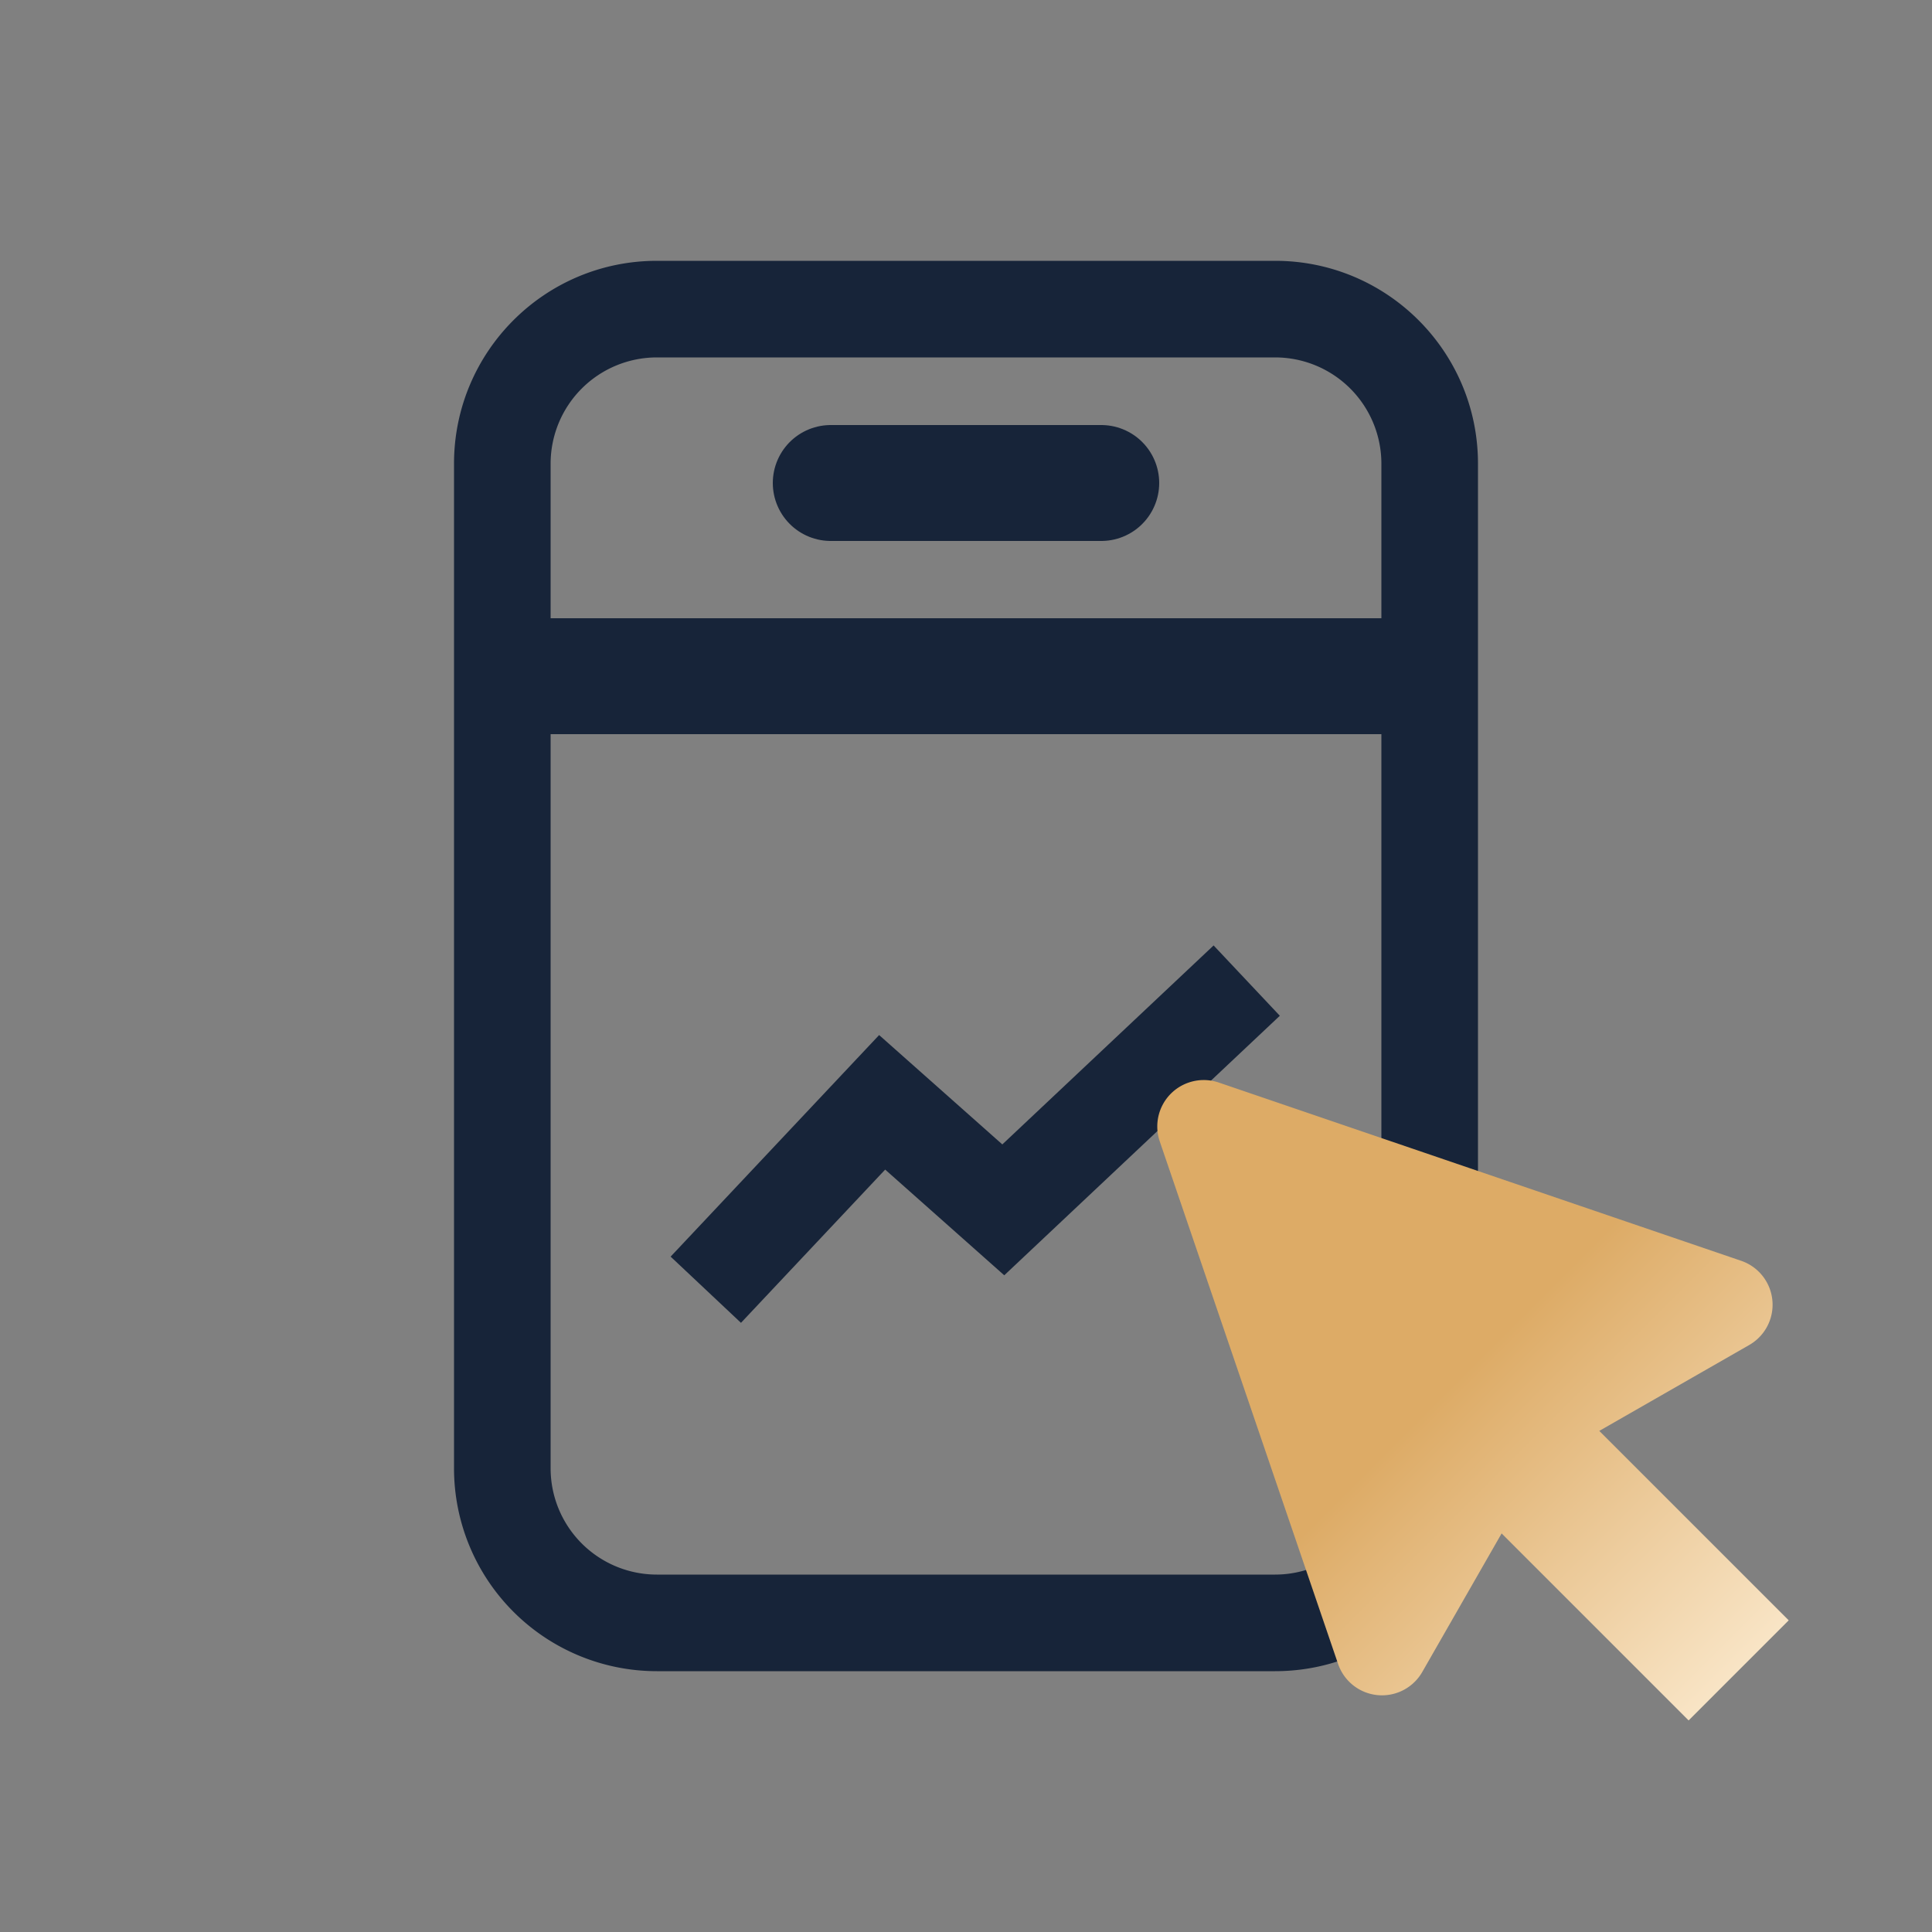
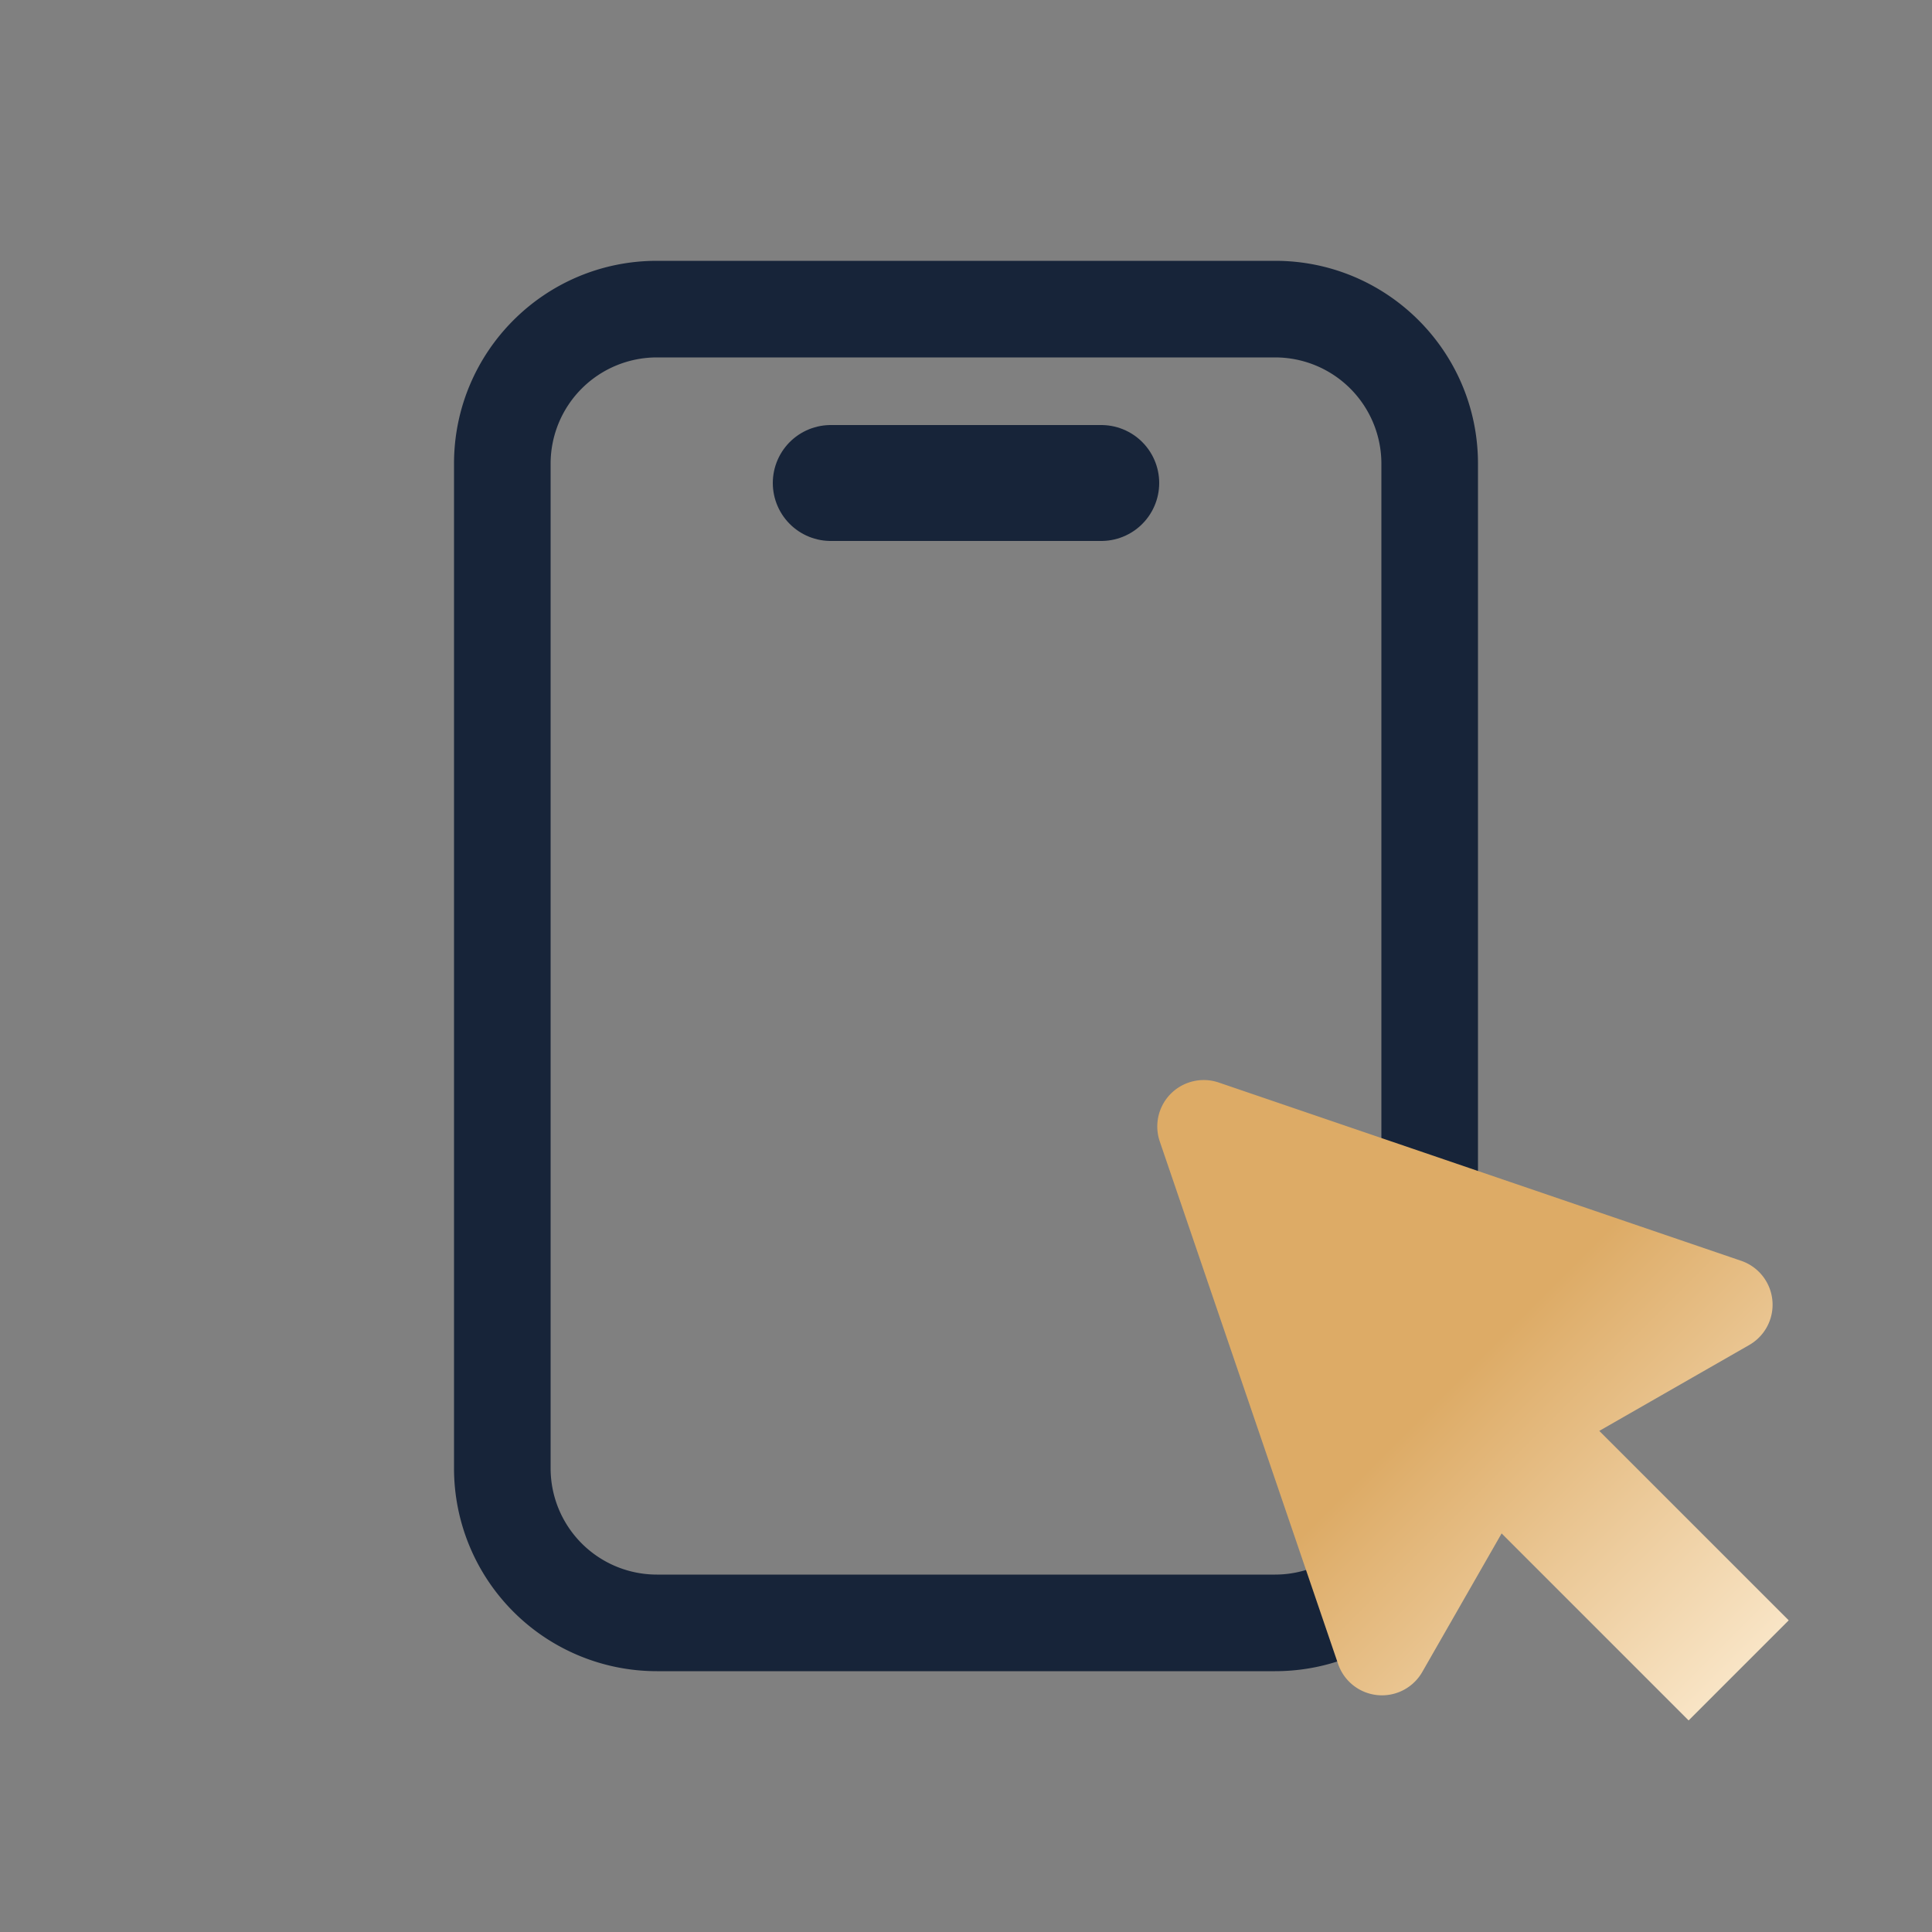
<svg xmlns="http://www.w3.org/2000/svg" width="50" height="50" viewBox="0 0 50 50">
  <rect x="0" y="0" width="50" height="50" fill="#808080" stroke="none" />
  <defs>
    <linearGradient x1="50%" y1="111.555%" x2="50%" y2="50%" id="qqsza6o7ca">
      <stop stop-color="#FFF2DC" offset="0%" />
      <stop stop-color="#DDAB66" offset="100%" />
    </linearGradient>
  </defs>
  <g fill="none">
    <path d="M33 6.75c2.9 0 5.25 2.35 5.25 5.25v26c0 2.9-2.35 5.25-5.25 5.25H17A5.25 5.25 0 0 1 11.75 38V12c0-2.9 2.35-5.25 5.25-5.25zm0 2.5H17A2.75 2.75 0 0 0 14.25 12v26A2.75 2.75 0 0 0 17 40.75h16A2.75 2.75 0 0 0 35.75 38V12A2.75 2.75 0 0 0 33 9.25z" fill="#172439" />
-     <path stroke="#172439" stroke-width="3" stroke-linecap="round" stroke-linejoin="round" d="M21.5 12.5h7M14.286 17.5h21.428" />
-     <path stroke="#172439" stroke-width="2.5" d="m18.266 33.378 4.564-4.85 3.135 2.783 6.3-5.933" />
+     <path stroke="#172439" stroke-width="3" stroke-linecap="round" stroke-linejoin="round" d="M21.5 12.5h7M14.286 17.5" />
    <path d="M38.237 25.359c.239.117.432.31.549.548l6.298 12.823a1.201 1.201 0 0 1-1.393 1.689l-4.316-1.172v6.933h-3.663v-6.844l-3.987 1.083a1.201 1.201 0 0 1-1.393-1.69l6.297-12.822a1.201 1.201 0 0 1 1.608-.548z" fill="url(#qqsza6o7ca)" fill-rule="evenodd" transform="rotate(-45 37.708 35.708)" />
  </g>
</svg>